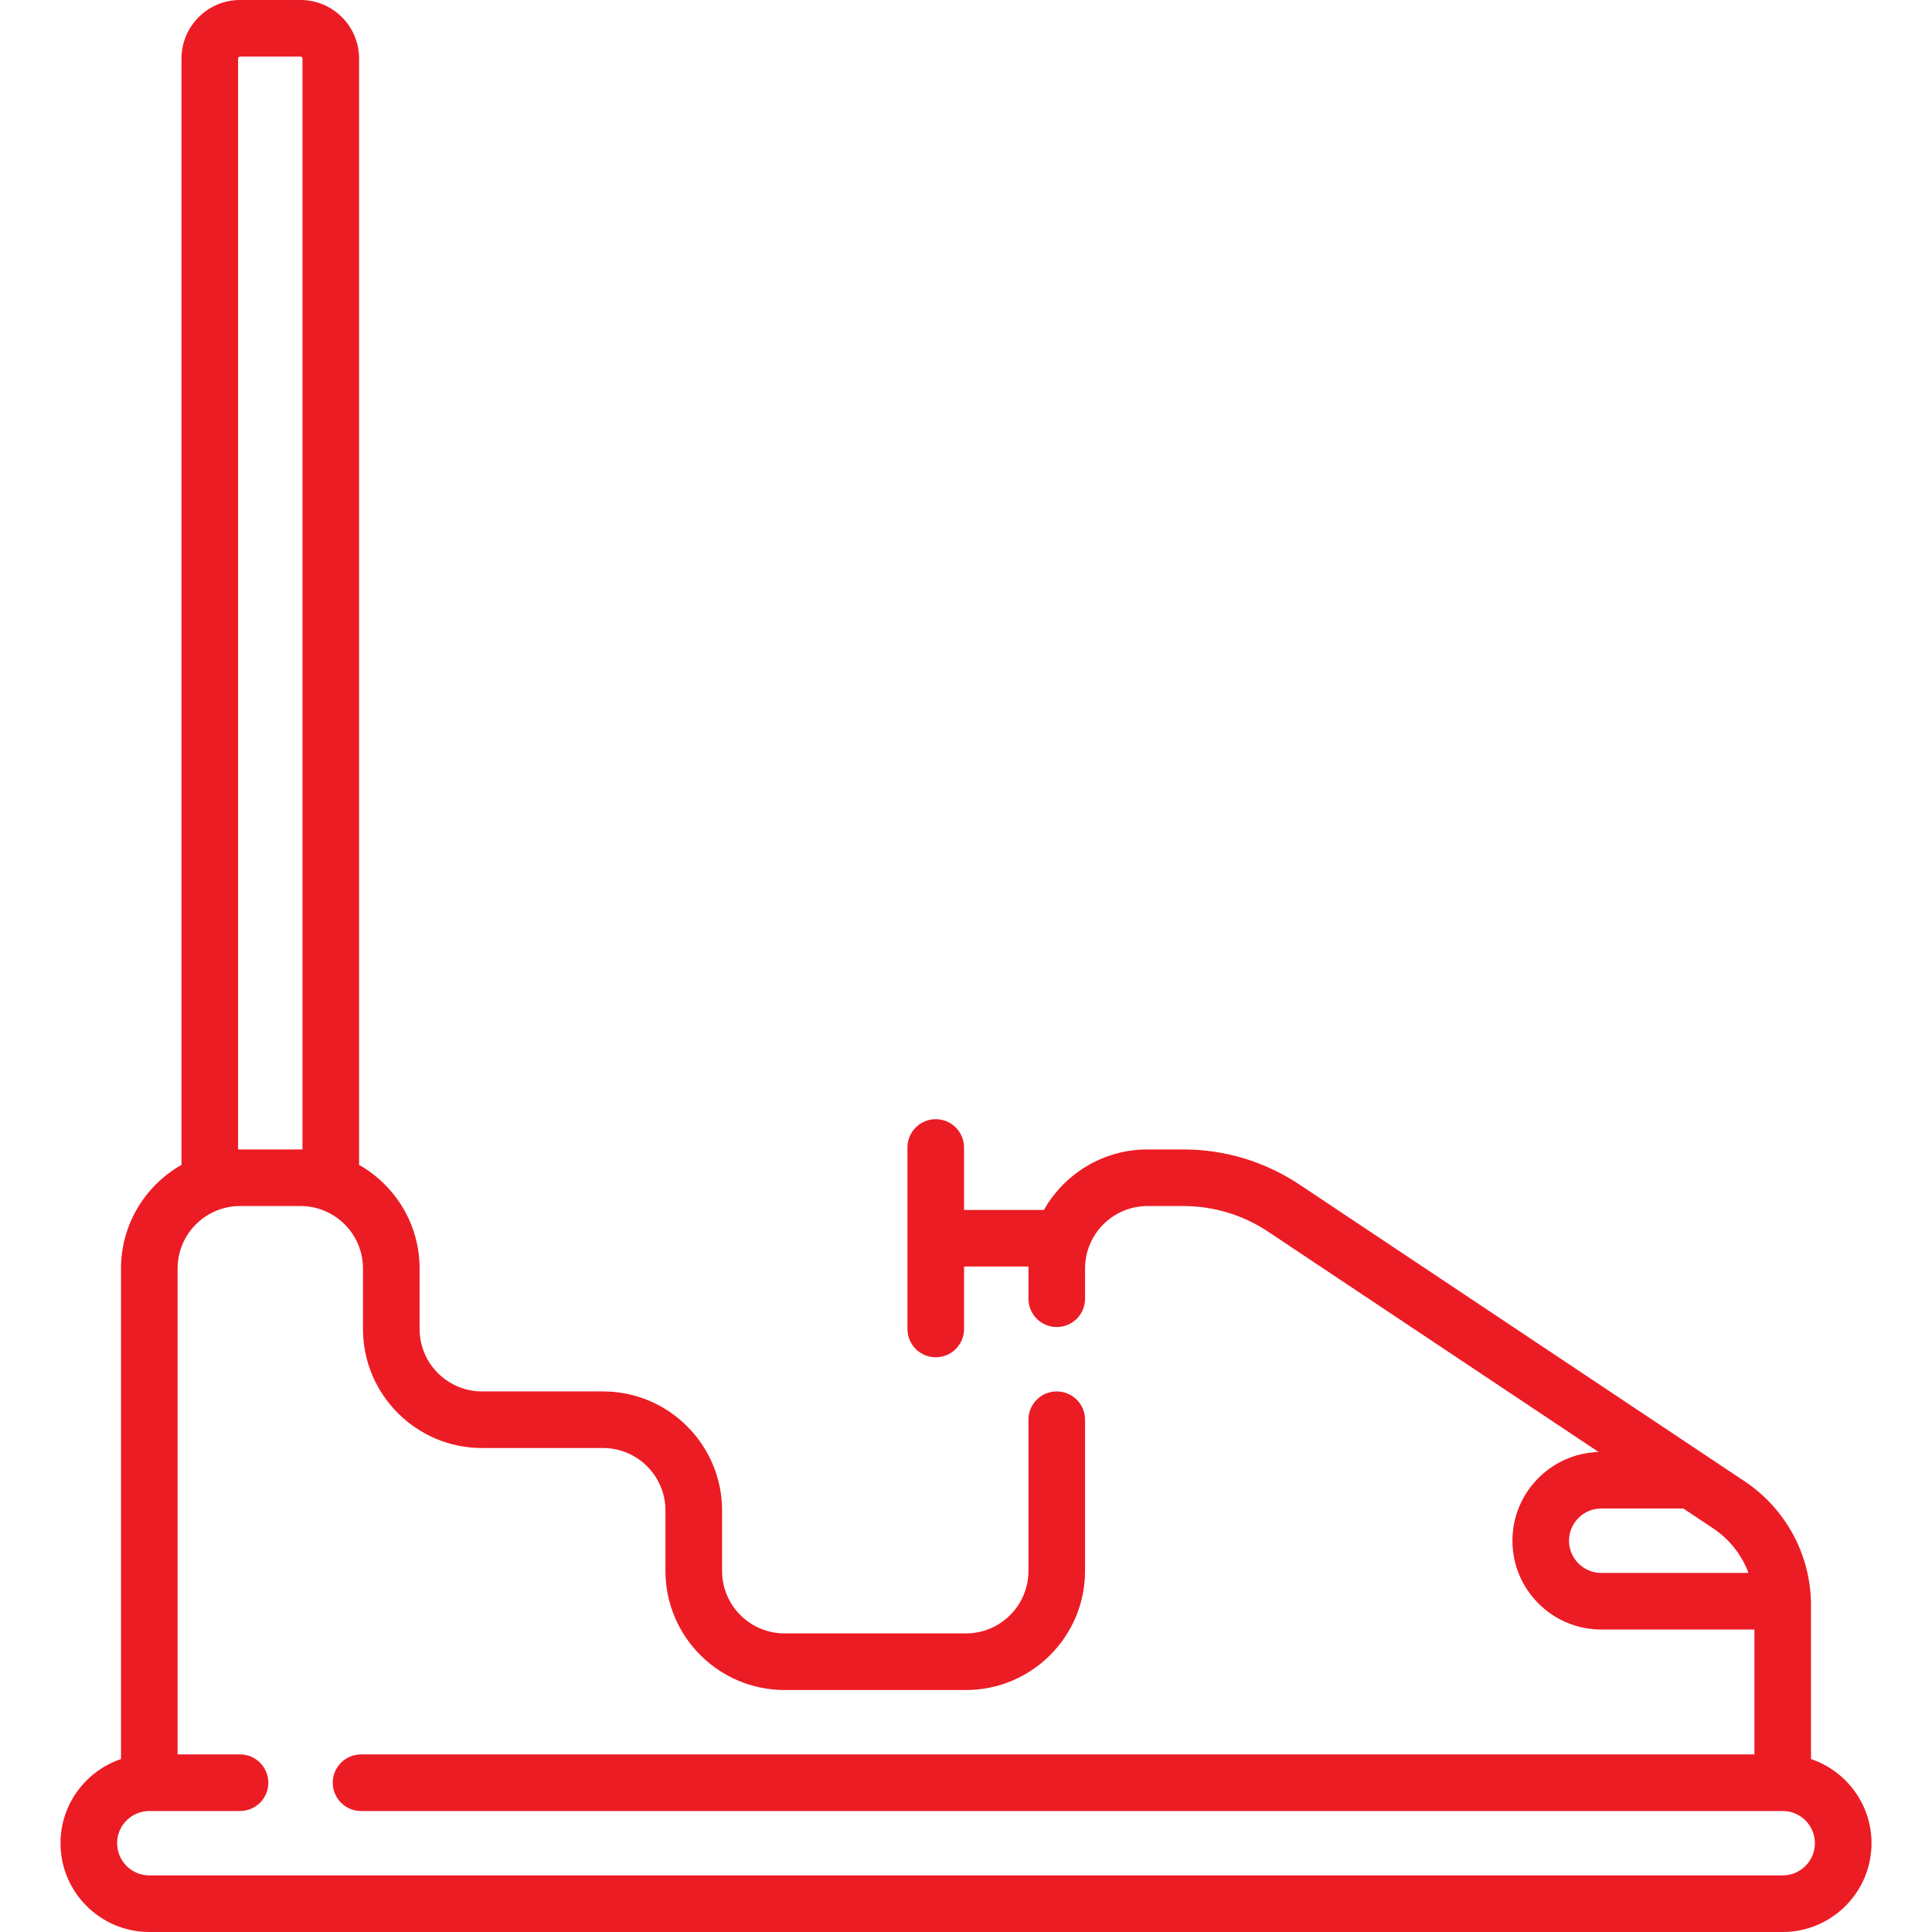
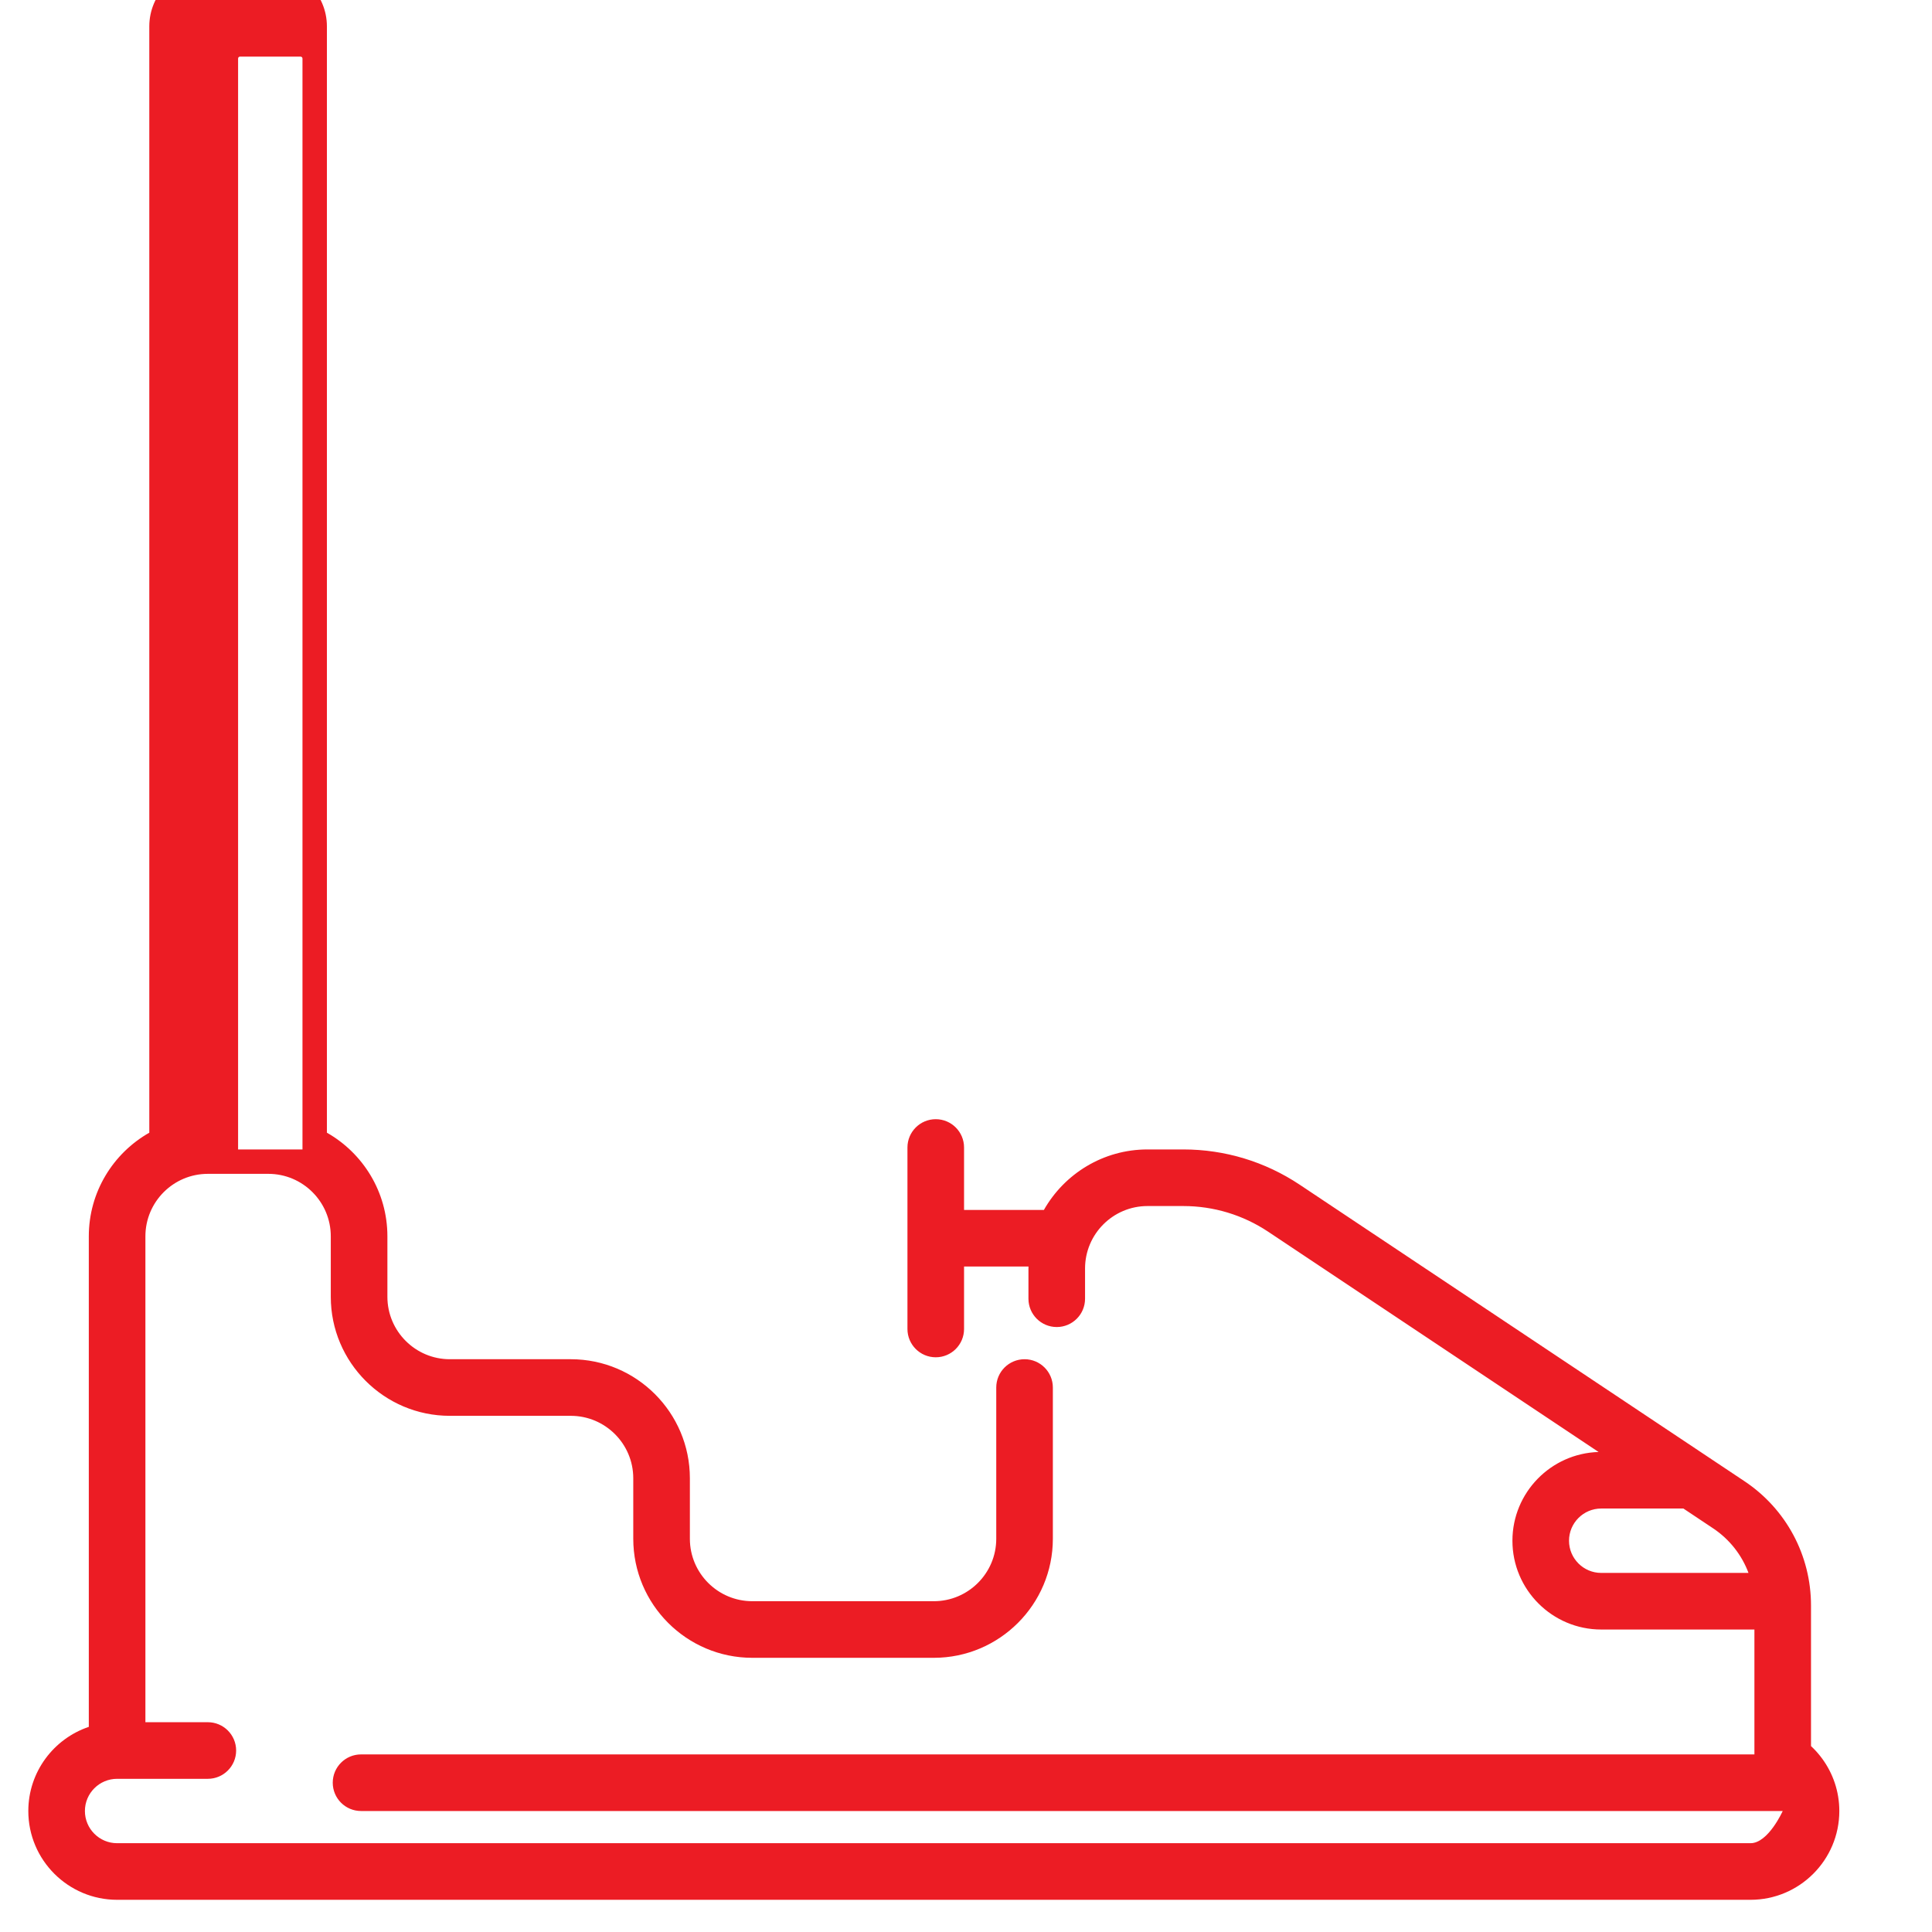
<svg xmlns="http://www.w3.org/2000/svg" id="Capa_1" enable-background="new 0 0 512 512" height="512px" viewBox="0 0 512 512" width="512px">
  <g>
-     <path d="m479.936 466.168v-40.701c0-13.259-6.586-25.565-17.618-32.919l-117.895-78.597c-9.162-6.109-19.827-9.338-30.84-9.338h-9.486c-11.758 0-22.027 6.47-27.453 16.032h-21.16v-16.548c0-4.142-3.358-7.5-7.5-7.5s-7.5 3.358-7.5 7.5v48.097c0 4.142 3.358 7.5 7.5 7.5s7.5-3.358 7.5-7.5v-16.548h17.078c-.003.172-.013.343-.013.516v8.016c0 4.142 3.358 7.5 7.5 7.5s7.5-3.358 7.5-7.5v-8.016c0-9.125 7.423-16.548 16.548-16.548h9.486c8.042 0 15.829 2.358 22.519 6.818l87.542 58.361c-12.654.37-22.837 10.772-22.837 23.515 0 12.976 10.557 23.532 23.532 23.532h40.597v33.097h-369.257c-4.142 0-7.5 3.358-7.5 7.5s3.358 7.5 7.5 7.5h376.757c4.705 0 8.532 3.828 8.532 8.532s-3.828 8.531-8.532 8.531h-432.872c-4.705 0-8.532-3.828-8.532-8.532s3.828-8.532 8.532-8.532h24.045c4.142 0 7.5-3.358 7.5-7.5s-3.358-7.5-7.5-7.5h-16.545v-128.775c0-9.125 7.423-16.548 16.548-16.548h16.032c9.125 0 16.548 7.423 16.548 16.548v16.032c0 17.396 14.152 31.548 31.548 31.548h32.065c9.125 0 16.548 7.424 16.548 16.549v16.032c0 17.396 14.152 31.548 31.548 31.548h48.099c17.396 0 31.548-14.152 31.548-31.548v-40.081c0-4.142-3.358-7.5-7.5-7.5s-7.5 3.358-7.5 7.5v40.081c0 9.125-7.423 16.548-16.548 16.548h-48.097c-9.125 0-16.548-7.423-16.548-16.548v-16.032c0-17.396-14.152-31.549-31.548-31.549h-32.065c-9.125 0-16.548-7.423-16.548-16.548v-16.032c0-11.758-6.47-22.027-16.032-27.453v-293.192c-.001-8.556-6.961-15.516-15.517-15.516h-16.032c-8.556 0-15.516 6.96-15.516 15.516v293.192c-9.562 5.426-16.032 15.695-16.032 27.453v130.007c-9.308 3.139-16.032 11.946-16.032 22.3 0 12.976 10.557 23.532 23.532 23.532h432.871c12.976 0 23.532-10.557 23.532-23.532 0-10.354-6.724-19.16-16.032-22.3zm-64.129-57.861c0-4.705 3.828-8.532 8.532-8.532h21.778l7.88 5.253c4.357 2.905 7.591 7.057 9.372 11.811h-39.031c-4.704 0-8.531-3.828-8.531-8.532zm-352.71-392.791c0-.285.231-.516.516-.516h16.032c.285 0 .516.231.516.516v289.11c-.172-.003-.343-.013-.516-.013h-16.032c-.173 0-.344.01-.516.013z" data-original="#000000" class="active-path" data-old_color="#000000" fill="#EC1C24" />
+     <path d="m479.936 466.168v-40.701c0-13.259-6.586-25.565-17.618-32.919l-117.895-78.597c-9.162-6.109-19.827-9.338-30.84-9.338h-9.486c-11.758 0-22.027 6.47-27.453 16.032h-21.16v-16.548c0-4.142-3.358-7.5-7.5-7.5s-7.5 3.358-7.5 7.5v48.097c0 4.142 3.358 7.5 7.5 7.5s7.5-3.358 7.5-7.5v-16.548h17.078c-.003.172-.013.343-.013.516v8.016c0 4.142 3.358 7.5 7.5 7.5s7.5-3.358 7.5-7.5v-8.016c0-9.125 7.423-16.548 16.548-16.548h9.486c8.042 0 15.829 2.358 22.519 6.818l87.542 58.361c-12.654.37-22.837 10.772-22.837 23.515 0 12.976 10.557 23.532 23.532 23.532h40.597v33.097h-369.257c-4.142 0-7.5 3.358-7.5 7.5s3.358 7.5 7.5 7.5h376.757s-3.828 8.531-8.532 8.531h-432.872c-4.705 0-8.532-3.828-8.532-8.532s3.828-8.532 8.532-8.532h24.045c4.142 0 7.5-3.358 7.5-7.5s-3.358-7.5-7.5-7.5h-16.545v-128.775c0-9.125 7.423-16.548 16.548-16.548h16.032c9.125 0 16.548 7.423 16.548 16.548v16.032c0 17.396 14.152 31.548 31.548 31.548h32.065c9.125 0 16.548 7.424 16.548 16.549v16.032c0 17.396 14.152 31.548 31.548 31.548h48.099c17.396 0 31.548-14.152 31.548-31.548v-40.081c0-4.142-3.358-7.5-7.5-7.5s-7.5 3.358-7.5 7.5v40.081c0 9.125-7.423 16.548-16.548 16.548h-48.097c-9.125 0-16.548-7.423-16.548-16.548v-16.032c0-17.396-14.152-31.549-31.548-31.549h-32.065c-9.125 0-16.548-7.423-16.548-16.548v-16.032c0-11.758-6.47-22.027-16.032-27.453v-293.192c-.001-8.556-6.961-15.516-15.517-15.516h-16.032c-8.556 0-15.516 6.96-15.516 15.516v293.192c-9.562 5.426-16.032 15.695-16.032 27.453v130.007c-9.308 3.139-16.032 11.946-16.032 22.3 0 12.976 10.557 23.532 23.532 23.532h432.871c12.976 0 23.532-10.557 23.532-23.532 0-10.354-6.724-19.16-16.032-22.3zm-64.129-57.861c0-4.705 3.828-8.532 8.532-8.532h21.778l7.88 5.253c4.357 2.905 7.591 7.057 9.372 11.811h-39.031c-4.704 0-8.531-3.828-8.531-8.532zm-352.71-392.791c0-.285.231-.516.516-.516h16.032c.285 0 .516.231.516.516v289.11c-.172-.003-.343-.013-.516-.013h-16.032c-.173 0-.344.01-.516.013z" data-original="#000000" class="active-path" data-old_color="#000000" fill="#EC1C24" />
  </g>
</svg>